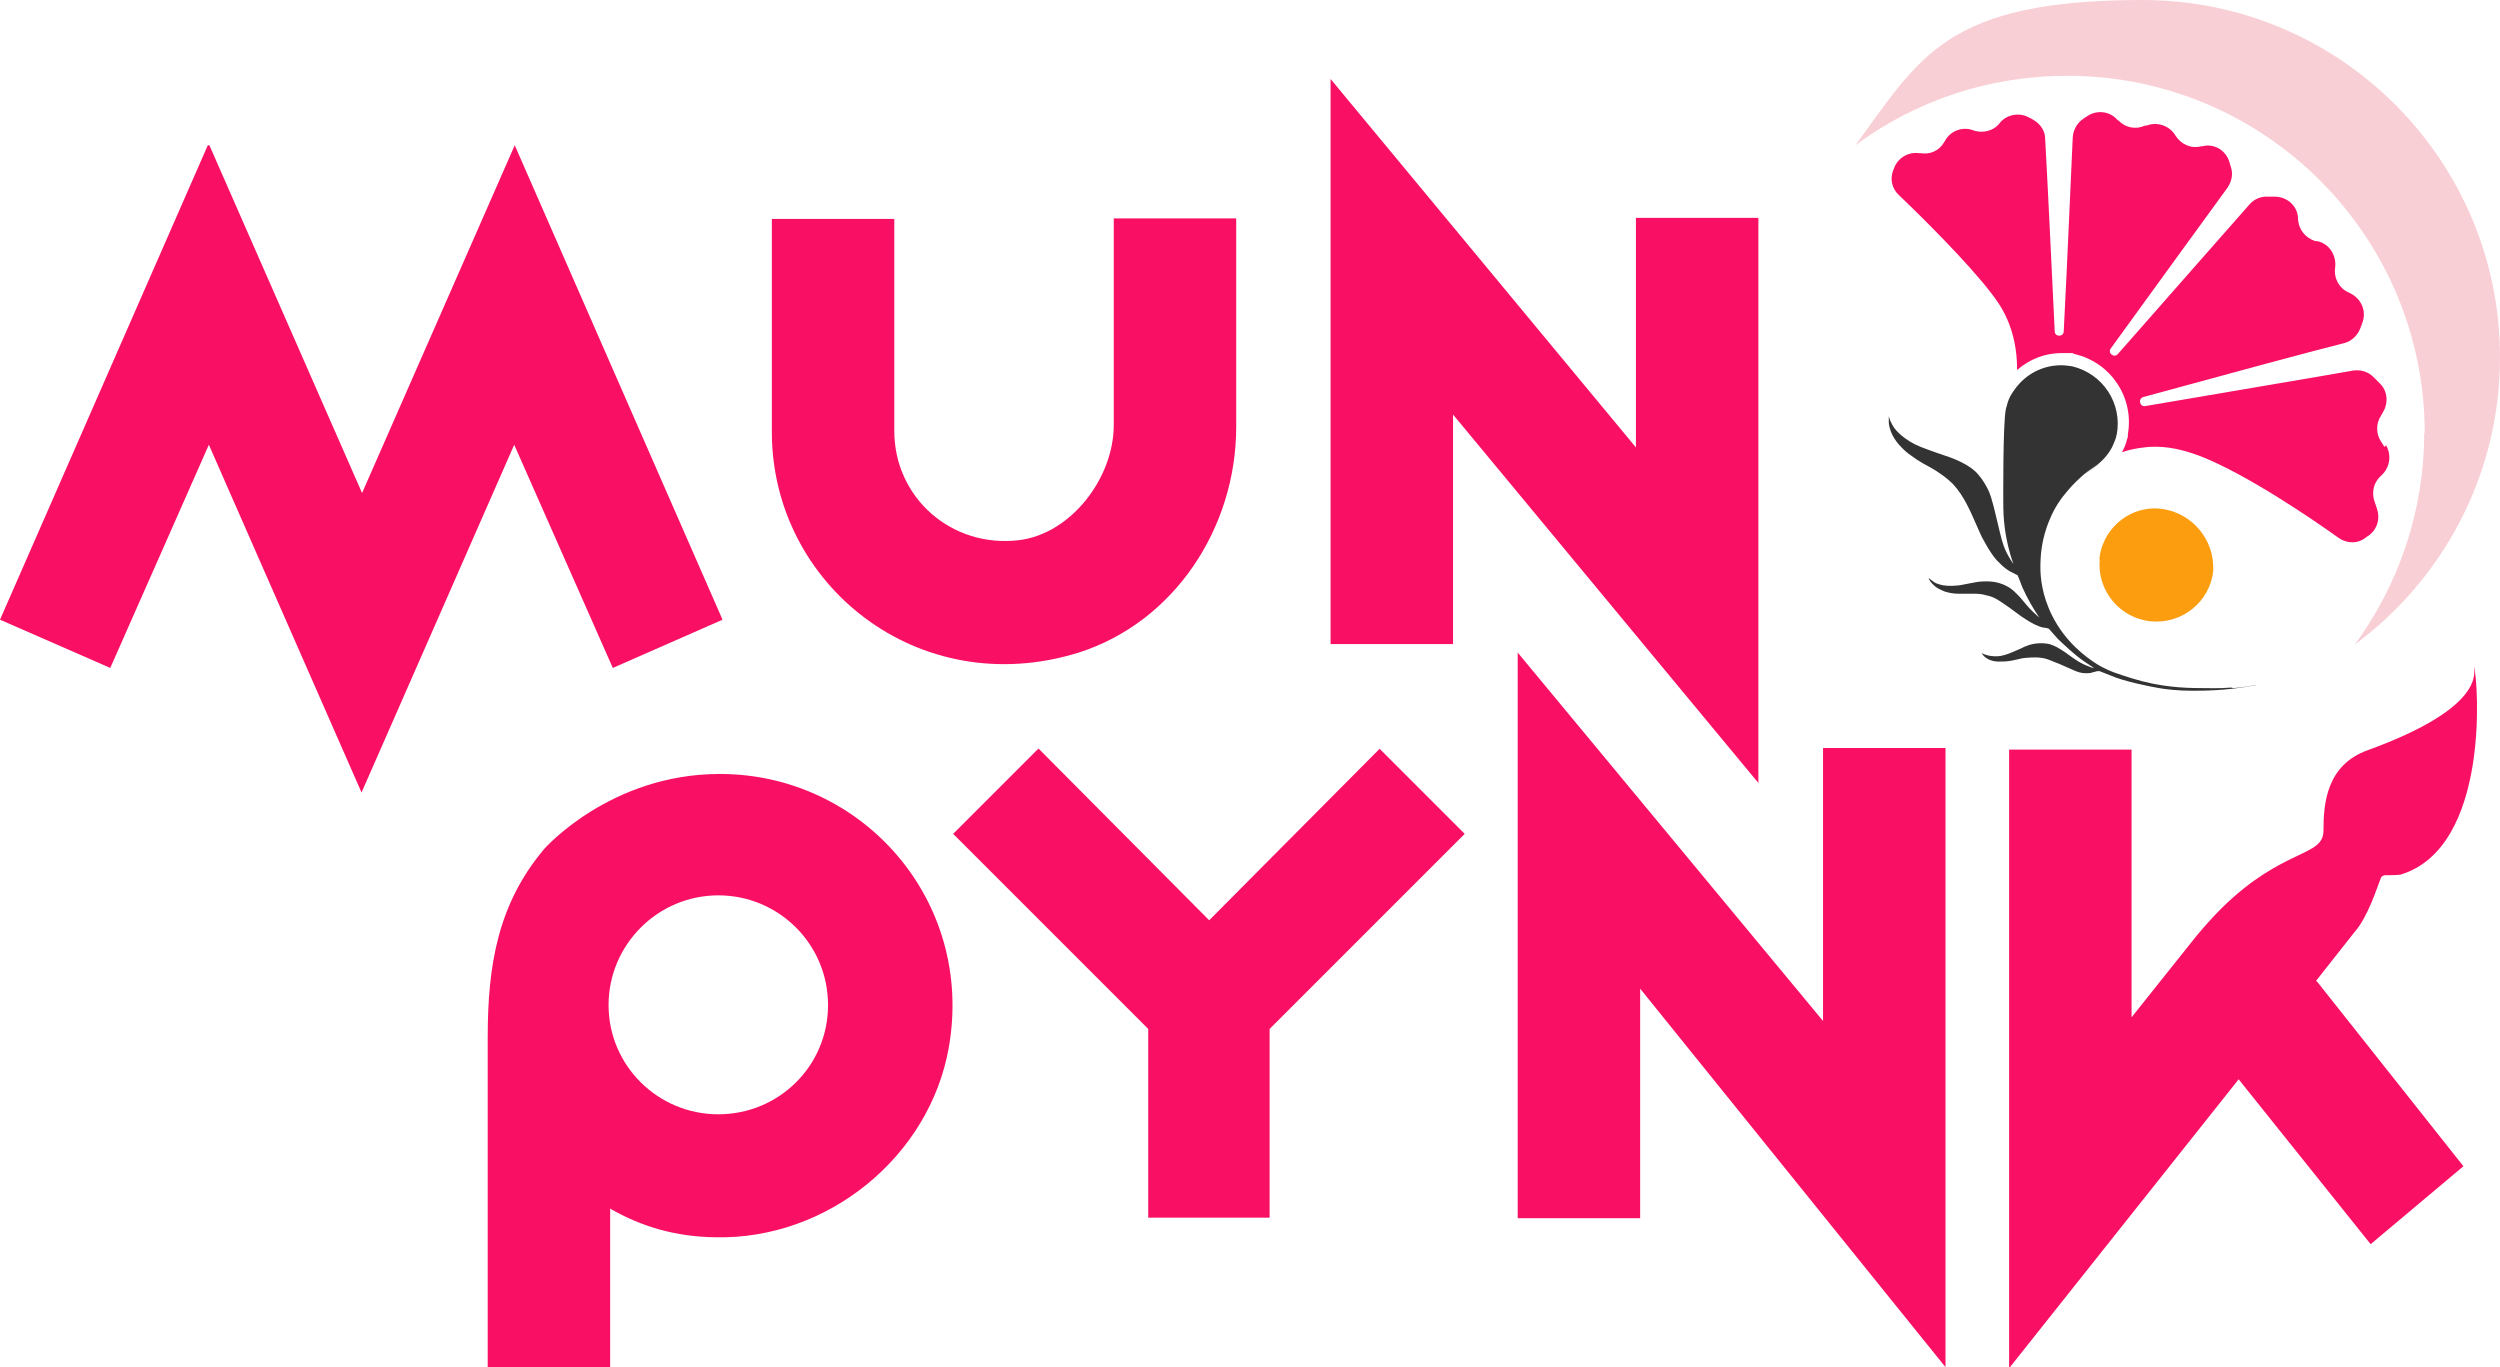
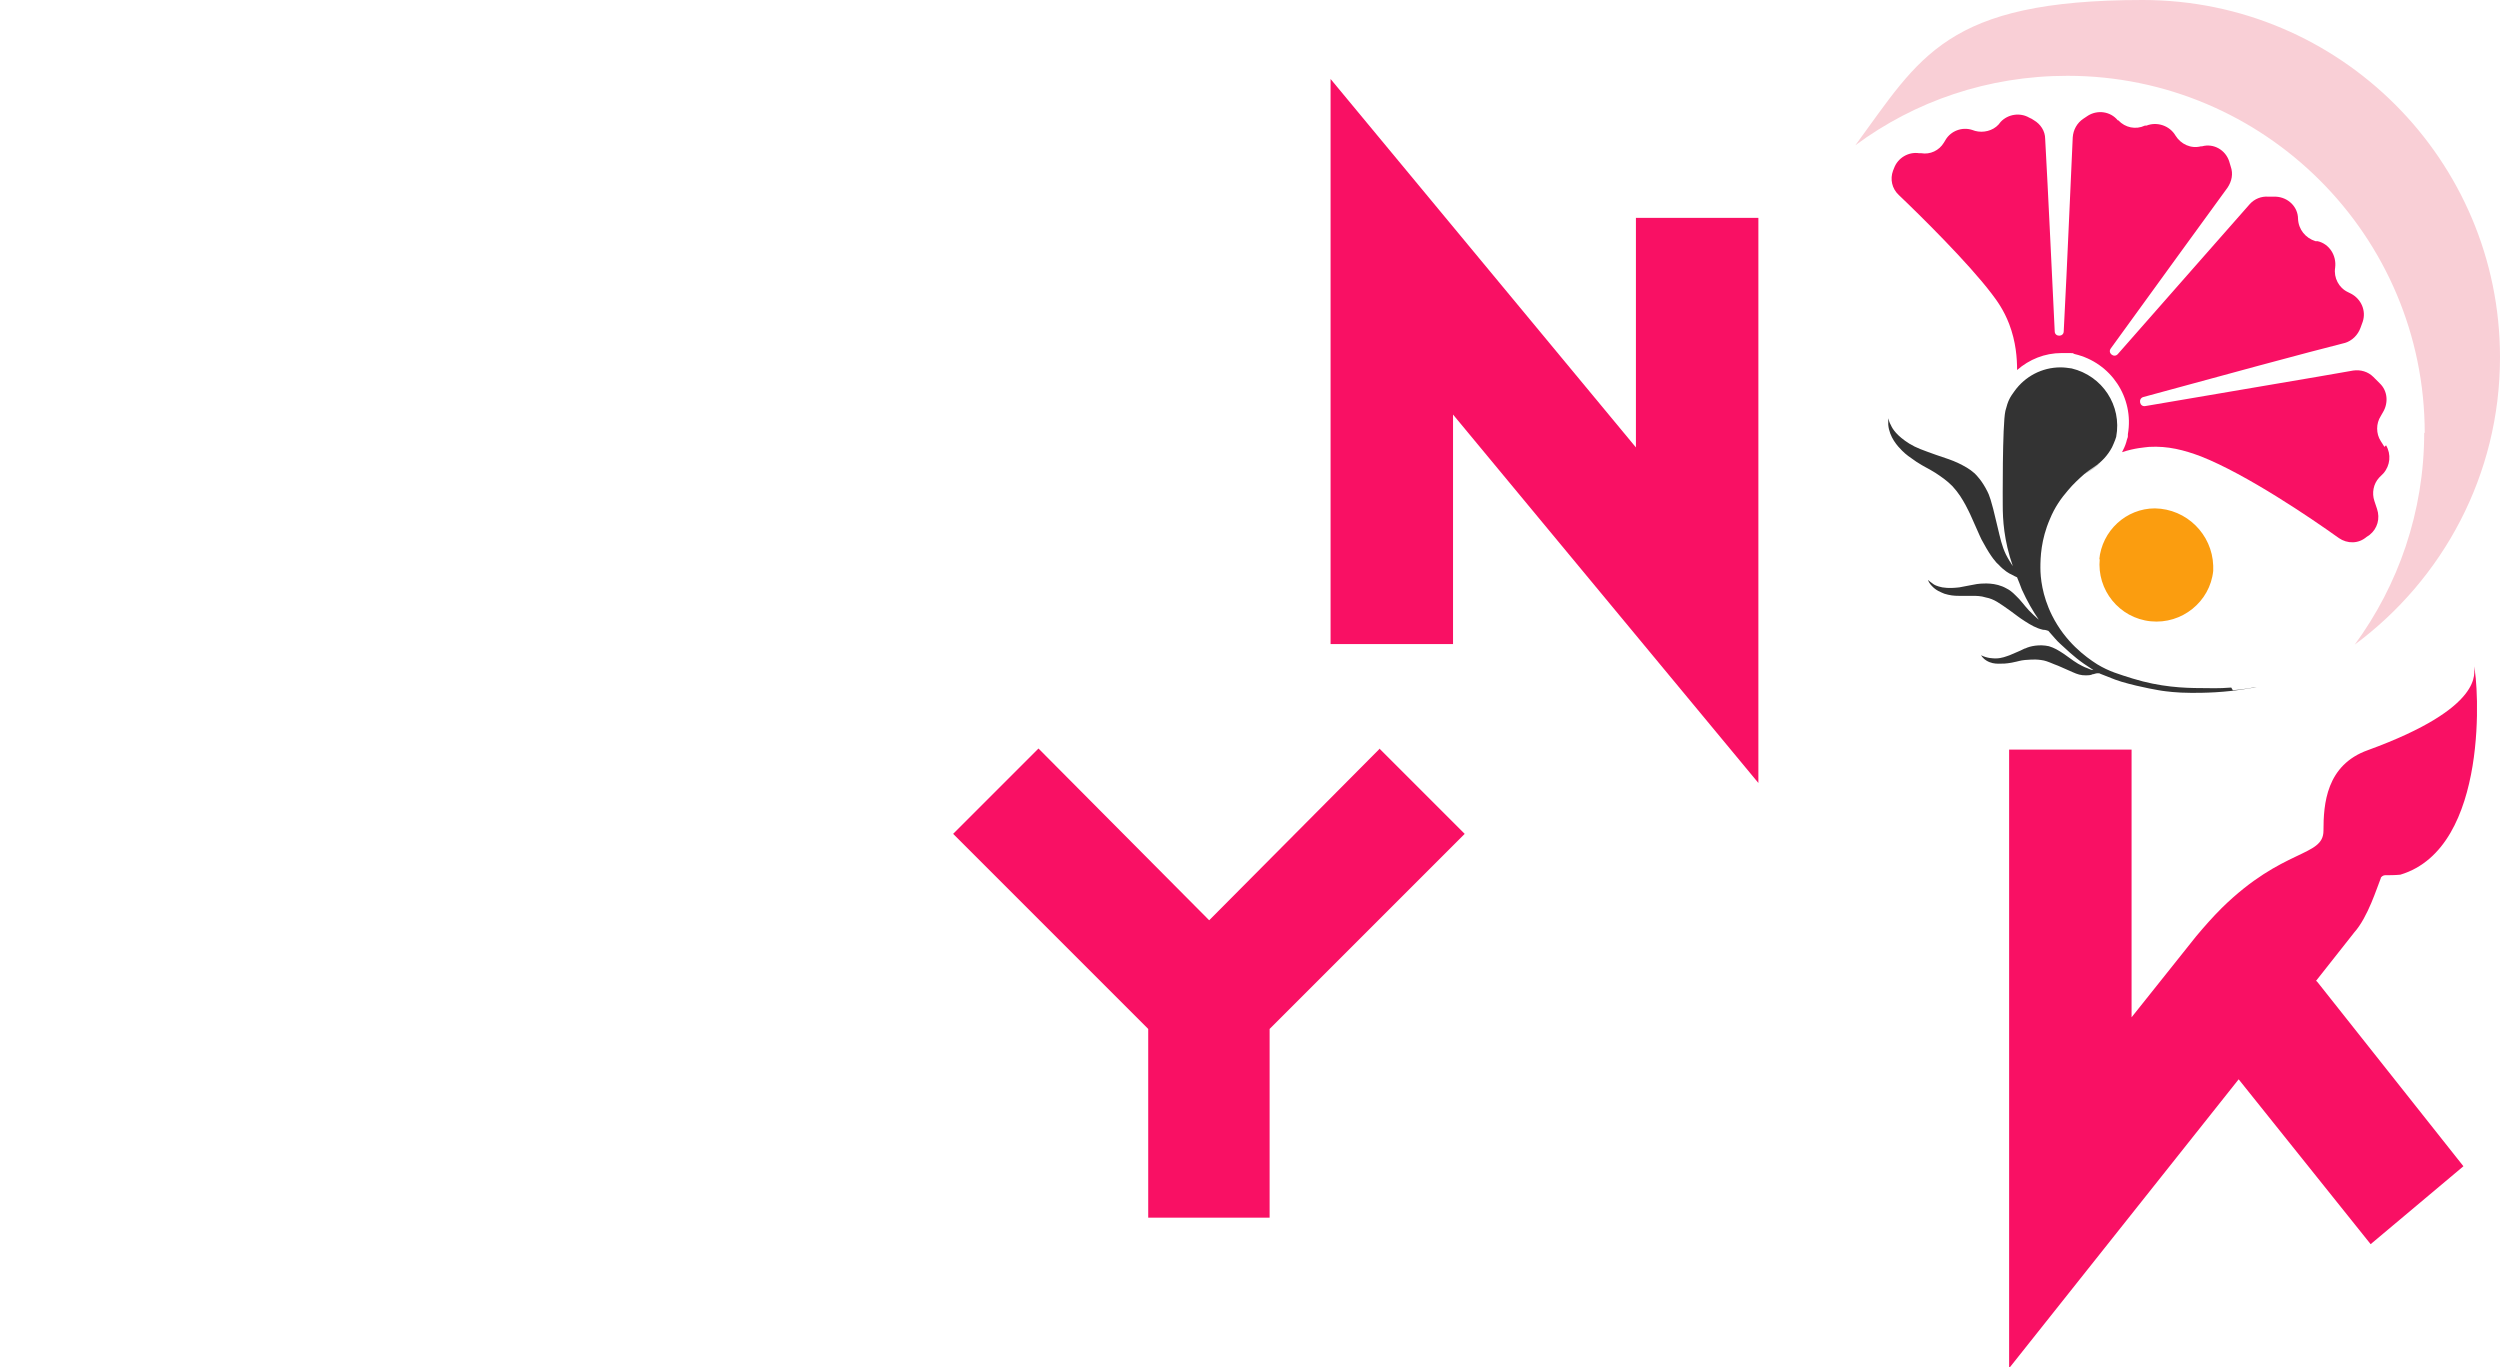
<svg xmlns="http://www.w3.org/2000/svg" viewBox="0 0 471.6 257.9" version="1.1" id="Layer_2">
  <defs>
    <style>
      .st0 {
        fill: #1d1d1b;
        isolation: isolate;
        opacity: .2;
      }

      .st1 {
        fill: #f9cfd6;
      }

      .st2 {
        fill: #fb9d0f;
      }

      .st3 {
        fill: #f91064;
      }

      .st4 {
        fill: #333;
      }
    </style>
  </defs>
  <g id="logo__x2B__div_word_magenta">
    <g id="Layer_1-2">
      <g data-name="Layer_1-2" id="Layer_1-21">
        <path d="M437,184.9l7.1-9c2.6-2.9,4.3-8.5,5-10.2,0-.3.5-.6.8-.6.8,0,1.9,0,2.9-.1,17-5.1,14.7-36.5,13.9-39.3,0,1.1,2.2,7.7-20,15.8-7.9,2.8-8.4,10.2-8.4,15.2s-7.6,3.2-19.2,14.6c-1.7,1.7-3.2,3.4-4.8,5.3l-12.2,15.3v-50.5h-23.1v116.7h0l43.3-54.5,24.9,31.1,17.5-14.7-27.5-34.7-.3-.3h0Z" class="st3" />
        <g id="Layer_1-2-2">
          <g id="Layer_1-2-2-2">
-             <path d="M39.5,27.4l28.8,65.6,28.8-65.6,39.2,89.5-20.7,9.1-18.6-42.1-28.8,65.6-28.8-65.6-18.6,42.1L0,116.9,39.2,27.4h.3Z" class="st3" />
-             <path d="M168.7,81.3c0,12.5,10.7,22.1,23.5,20.6,9.9-1.2,17.9-11.8,17.9-21.7v-39h23.1v39.3c0,19-11.6,36.8-29.7,42.6-30.2,9.4-57.9-12.8-57.9-41.6v-40.2h23.1v40.2h0v-.2h0Z" class="st3" />
            <path d="M331.7,147.7l-57.6-69.5v43.3h-23.1V14.9l57.6,69.5v-43.3h23.1v106.7h0Z" class="st3" />
-             <path d="M135.8,146c26.8,0,48,23.8,43.2,51.5-3.6,20.7-22.9,36.4-44.1,35.9-7.4-.1-13.9-2-19.8-5.4v29.9h-23.1v-62.2c0-13.6,1.9-25.2,10.7-35.6,0,0,12.4-14.1,33.1-14.1h0ZM114.8,189.6c0,11.4,9.3,20.6,20.7,20.6s20.7-9.1,20.7-20.6-9.3-20.7-20.7-20.7-20.7,9.3-20.7,20.7Z" class="st3" />
            <path d="M260.2,141.2l16.1,16.1-36.8,36.8v35.6h-22.9v-35.6l-36.8-36.8,16.1-16.1,32.2,32.4,32.2-32.4h0Z" class="st3" />
-             <path d="M367,257.9l-57.6-71.4v43.3h-23.1v-106.7l57.6,69.5v-51.5h23.1v114.9h0v1.9h0Z" class="st3" />
          </g>
        </g>
      </g>
    </g>
    <path d="M457.3,81.6c0,15-4.9,28.8-13.1,40,16.6-12.3,27.4-32,27.4-54.2C471.6,30.2,441.4,0,404.2,0s-42,10.8-54.2,27.4c11.2-8.3,25-13.1,40-13.1,37.2,0,67.4,30.2,67.4,67.4Z" class="st1" />
    <path d="M396.1,105.4c-.6,5.9,3.7,11.2,9.6,11.8,5.9.6,11.2-3.7,11.8-9.5,0-.2,0-.3,0-.5,0-.2,0-.4,0-.5s0,0,0,0h0c-.2-5.9-5-10.7-11-10.8-5.4,0-10,4.2-10.5,9.7h0Z" class="st2" />
    <path d="M449.8,84.3l-.7-1.1c-.9-1.4-.9-3.3,0-4.7l.4-.7c1.1-1.8.9-4.1-.6-5.5l-1.2-1.2c-1-1-2.4-1.4-3.8-1.2-6.1,1.1-24.1,4.1-39.2,6.7-1.1.2-1.4-1.4-.4-1.7,13.5-3.7,31.6-8.6,38-10.2,1.4-.4,2.5-1.5,3-2.9l.4-1.1c.7-2.1-.3-4.3-2.2-5.3l-.6-.3c-1.7-.8-2.7-2.7-2.4-4.6h0c.3-2.3-1.1-4.5-3.3-5h-.4c-1.9-.6-3.2-2.2-3.3-4.2h0c0-2.3-1.9-4.1-4.2-4.2h-1.4c-1.3-.1-2.6.4-3.5,1.4-4,4.5-15.9,18.1-24.9,28.3-.7.8-2-.2-1.3-1.1,8.5-11.7,18.4-25.4,22-30.3.8-1.2,1.1-2.6.6-4l-.3-1c-.7-2.1-2.9-3.4-5.1-2.8h-.2c-1.9.5-3.8-.4-4.8-2h0c-1.1-1.9-3.5-2.7-5.5-1.9h-.3c-1.7.8-3.7.4-5-1h-.1c-1.4-1.7-3.8-2-5.6-.9l-.9.6c-1.2.8-1.9,2.1-2,3.5-.3,6.1-1,23.3-1.7,36.6,0,1.1-1.7,1.1-1.7,0-.6-12.2-1.2-25.5-1.8-36.3,0-1.5-.9-2.8-2.1-3.5-.3-.2-.6-.4-.9-.5-1.7-1-4-.7-5.4.8l-.4.5c-1.1,1.2-2.9,1.6-4.4,1.2l-.6-.2c-1.9-.6-4,.2-5,1.9l-.3.5c-.9,1.5-2.6,2.3-4.3,2h-.4c-2-.3-4,.9-4.7,2.8l-.2.5c-.6,1.6-.2,3.4,1.1,4.6,4.1,3.9,13.1,12.8,17.5,18.6,1,1.3,2.3,3.1,3.3,5.7,1.3,3.4,1.5,6.5,1.5,8.7,2.3-2,5.2-3.2,8.4-3.2s1.7,0,2.5.2c0,0,0,0,0,0,6.8,1.6,11.2,8.2,10,15.1,0,.1,0,.2,0,.3,0,.2,0,.3-.1.5,0,0-.2.6-.2.7-.2.7-.5,1.3-.8,1.9,2.4-.8,4.3-.9,5.1-1,3.6-.2,6.6.6,9.8,1.8,8.6,3.4,20.7,11.6,26,15.4,1.6,1.1,3.7,1.1,5.2-.2l.6-.4c1.5-1.2,2-3.1,1.4-4.9l-.5-1.5c-.5-1.5-.2-3.2.9-4.4l.8-.8c1.3-1.5,1.5-3.6.5-5.3h0Z" class="st3" />
    <path d="M396.2,87.3c-.7.4-1.9,1.1-3.2,2.2,1.2-.5,2.3-1.3,3.2-2.2Z" class="st0" />
-     <path d="M420.9,129.7c-2.4.2-4.1.1-5.6.1-3.4,0-7.8-.2-13-1.8-2.5-.8-4.4-1.3-6.7-2.7-2.2-1.4-6-4.2-8.5-9.2-1.9-3.8-2.2-7.2-2.2-9,0-1.9.1-5.3,1.8-9.2.9-2.2,2.1-3.9,3.4-5.4,1-1.2,2.1-2.2,3-3,.7-.6,1.3-1,1.9-1.4,1.4-.9,2.6-2.2,3.4-3.7.2-.4.4-.9.6-1.4l.2-.6c0-.1,0-.3.1-.4h0c1.1-5.9-2.6-11.5-8.4-12.9-.7-.1-1.4-.2-2.1-.2-3.5,0-6.7,1.7-8.7,4.5-.8,1.1-1.2,1.7-1.7,3.7-.6,2.6-.5,17.7-.5,17.8,0,2.7.2,6.6,1.9,11.5-.3-.5-.8-1.2-1.3-2.2-.8-1.7-1-2.8-1.7-5.7-1.1-4.8-1.5-5.6-1.8-6.2-1-2-2-3-2.4-3.4-1-.9-2-1.4-3-1.9-1.5-.7-2-.8-4.3-1.6-2.5-.9-3.7-1.3-5-2.1-2.4-1.5-3.2-2.8-3.5-3.5-.3-.5-.4-1-.5-1.3,0,.3,0,.7,0,1.2.2,2.4,1.8,4.1,2.6,4.9.8.8,1.4,1.2,2.7,2.1,1.7,1.1,2,1.1,3.6,2.1,1.2.8,2.1,1.4,3.2,2.5,1.2,1.3,1.9,2.5,2.5,3.6.3.6.7,1.3,1.3,2.7,1.5,3.3,1.4,3.3,2.1,4.5,1.4,2.6,2.5,3.8,2.8,4,1,1.1,2,1.7,2.5,1.9.4.2.7.4,1,.5.3.7.6,1.5.9,2.3,1,2.2,2.1,4.1,3.2,5.7-.2-.2-.6-.5-1-.9-1.3-1.2-1.8-2-2.7-3-.9-.9-1.4-1.5-2.4-2-2.1-1.2-4.4-.9-4.9-.9-.3,0-.9.1-1.9.3-1.6.3-1.5.3-2.1.4-.9.1-2,.2-3.2,0-1-.2-1.6-.5-1.8-.7-.4-.3-.7-.5-.9-.7.1.3.3.7.7,1.1.8.9,1.7,1.2,2.4,1.5,1,.3,1.7.4,2.8.4,1.2,0,1.4,0,2.6,0,.5,0,1.5,0,2.4.3,1.6.3,2.6,1.1,4.6,2.5,1.4,1,1.4,1.1,2.8,2,1.1.7,2.1,1.3,3.4,1.6.4,0,.7.1,1,.2.9,1,1.6,1.9,2.3,2.5,1,.9,2.4,2.3,4.4,3.7.7.5,1.4.9,1.8,1.2-.2,0-.6-.1-1-.3-.9-.3-1.5-.7-1.9-.9-1.3-.8-1.7-1.2-2.6-1.8-1.2-.8-1.9-1.2-2.9-1.5-1.8-.4-3.6,0-4.4.4-.2,0-.6.3-1.6.7-1.2.5-1.2.5-1.4.6-.6.2-1.5.6-2.6.6-.5,0-1.6,0-2.8-.6.2.3.5.7,1,1,.8.5,1.6.6,2.3.6.8,0,1.4,0,2.5-.2,1.5-.3,1.5-.4,2.5-.5.5,0,1.6-.2,3,0,.8.1,1.3.3,2.5.8,1.1.4,1.4.6,3.5,1.5.9.4,1.5.6,2.5.6,1,0,1.2-.2,1.2-.2.3,0,.6-.2,1-.2.2,0,.4,0,.5.1,0,0,1,.4,2.8,1.1.3.1.6.2,1.2.4,3.7,1.1,7.6,1.7,7.6,1.7.7.1,2.8.4,5.6.4,2.1,0,6.2,0,11.2-.9.3,0,.7-.1,1.1-.2-1.4.2-2.9.5-4.5.6h0Z" class="st4" />
+     <path d="M420.9,129.7c-2.4.2-4.1.1-5.6.1-3.4,0-7.8-.2-13-1.8-2.5-.8-4.4-1.3-6.7-2.7-2.2-1.4-6-4.2-8.5-9.2-1.9-3.8-2.2-7.2-2.2-9,0-1.9.1-5.3,1.8-9.2.9-2.2,2.1-3.9,3.4-5.4,1-1.2,2.1-2.2,3-3,.7-.6,1.3-1,1.9-1.4,1.4-.9,2.6-2.2,3.4-3.7.2-.4.4-.9.6-1.4l.2-.6h0c1.1-5.9-2.6-11.5-8.4-12.9-.7-.1-1.4-.2-2.1-.2-3.5,0-6.7,1.7-8.7,4.5-.8,1.1-1.2,1.7-1.7,3.7-.6,2.6-.5,17.7-.5,17.8,0,2.7.2,6.6,1.9,11.5-.3-.5-.8-1.2-1.3-2.2-.8-1.7-1-2.8-1.7-5.7-1.1-4.8-1.5-5.6-1.8-6.2-1-2-2-3-2.4-3.4-1-.9-2-1.4-3-1.9-1.5-.7-2-.8-4.3-1.6-2.5-.9-3.7-1.3-5-2.1-2.4-1.5-3.2-2.8-3.5-3.5-.3-.5-.4-1-.5-1.3,0,.3,0,.7,0,1.2.2,2.4,1.8,4.1,2.6,4.9.8.8,1.4,1.2,2.7,2.1,1.7,1.1,2,1.1,3.6,2.1,1.2.8,2.1,1.4,3.2,2.5,1.2,1.3,1.9,2.5,2.5,3.6.3.6.7,1.3,1.3,2.7,1.5,3.3,1.4,3.3,2.1,4.5,1.4,2.6,2.5,3.8,2.8,4,1,1.1,2,1.7,2.5,1.9.4.2.7.4,1,.5.3.7.6,1.5.9,2.3,1,2.2,2.1,4.1,3.2,5.7-.2-.2-.6-.5-1-.9-1.3-1.2-1.8-2-2.7-3-.9-.9-1.4-1.5-2.4-2-2.1-1.2-4.4-.9-4.9-.9-.3,0-.9.1-1.9.3-1.6.3-1.5.3-2.1.4-.9.1-2,.2-3.2,0-1-.2-1.6-.5-1.8-.7-.4-.3-.7-.5-.9-.7.1.3.3.7.7,1.1.8.9,1.7,1.2,2.4,1.5,1,.3,1.7.4,2.8.4,1.2,0,1.4,0,2.6,0,.5,0,1.5,0,2.4.3,1.6.3,2.6,1.1,4.6,2.5,1.4,1,1.4,1.1,2.8,2,1.1.7,2.1,1.3,3.4,1.6.4,0,.7.1,1,.2.9,1,1.6,1.9,2.3,2.5,1,.9,2.4,2.3,4.4,3.7.7.5,1.4.9,1.8,1.2-.2,0-.6-.1-1-.3-.9-.3-1.5-.7-1.9-.9-1.3-.8-1.7-1.2-2.6-1.8-1.2-.8-1.9-1.2-2.9-1.5-1.8-.4-3.6,0-4.4.4-.2,0-.6.3-1.6.7-1.2.5-1.2.5-1.4.6-.6.2-1.5.6-2.6.6-.5,0-1.6,0-2.8-.6.2.3.5.7,1,1,.8.5,1.6.6,2.3.6.8,0,1.4,0,2.5-.2,1.5-.3,1.5-.4,2.5-.5.5,0,1.6-.2,3,0,.8.1,1.3.3,2.5.8,1.1.4,1.4.6,3.5,1.5.9.4,1.5.6,2.5.6,1,0,1.2-.2,1.2-.2.3,0,.6-.2,1-.2.2,0,.4,0,.5.1,0,0,1,.4,2.8,1.1.3.1.6.2,1.2.4,3.7,1.1,7.6,1.7,7.6,1.7.7.1,2.8.4,5.6.4,2.1,0,6.2,0,11.2-.9.3,0,.7-.1,1.1-.2-1.4.2-2.9.5-4.5.6h0Z" class="st4" />
  </g>
</svg>